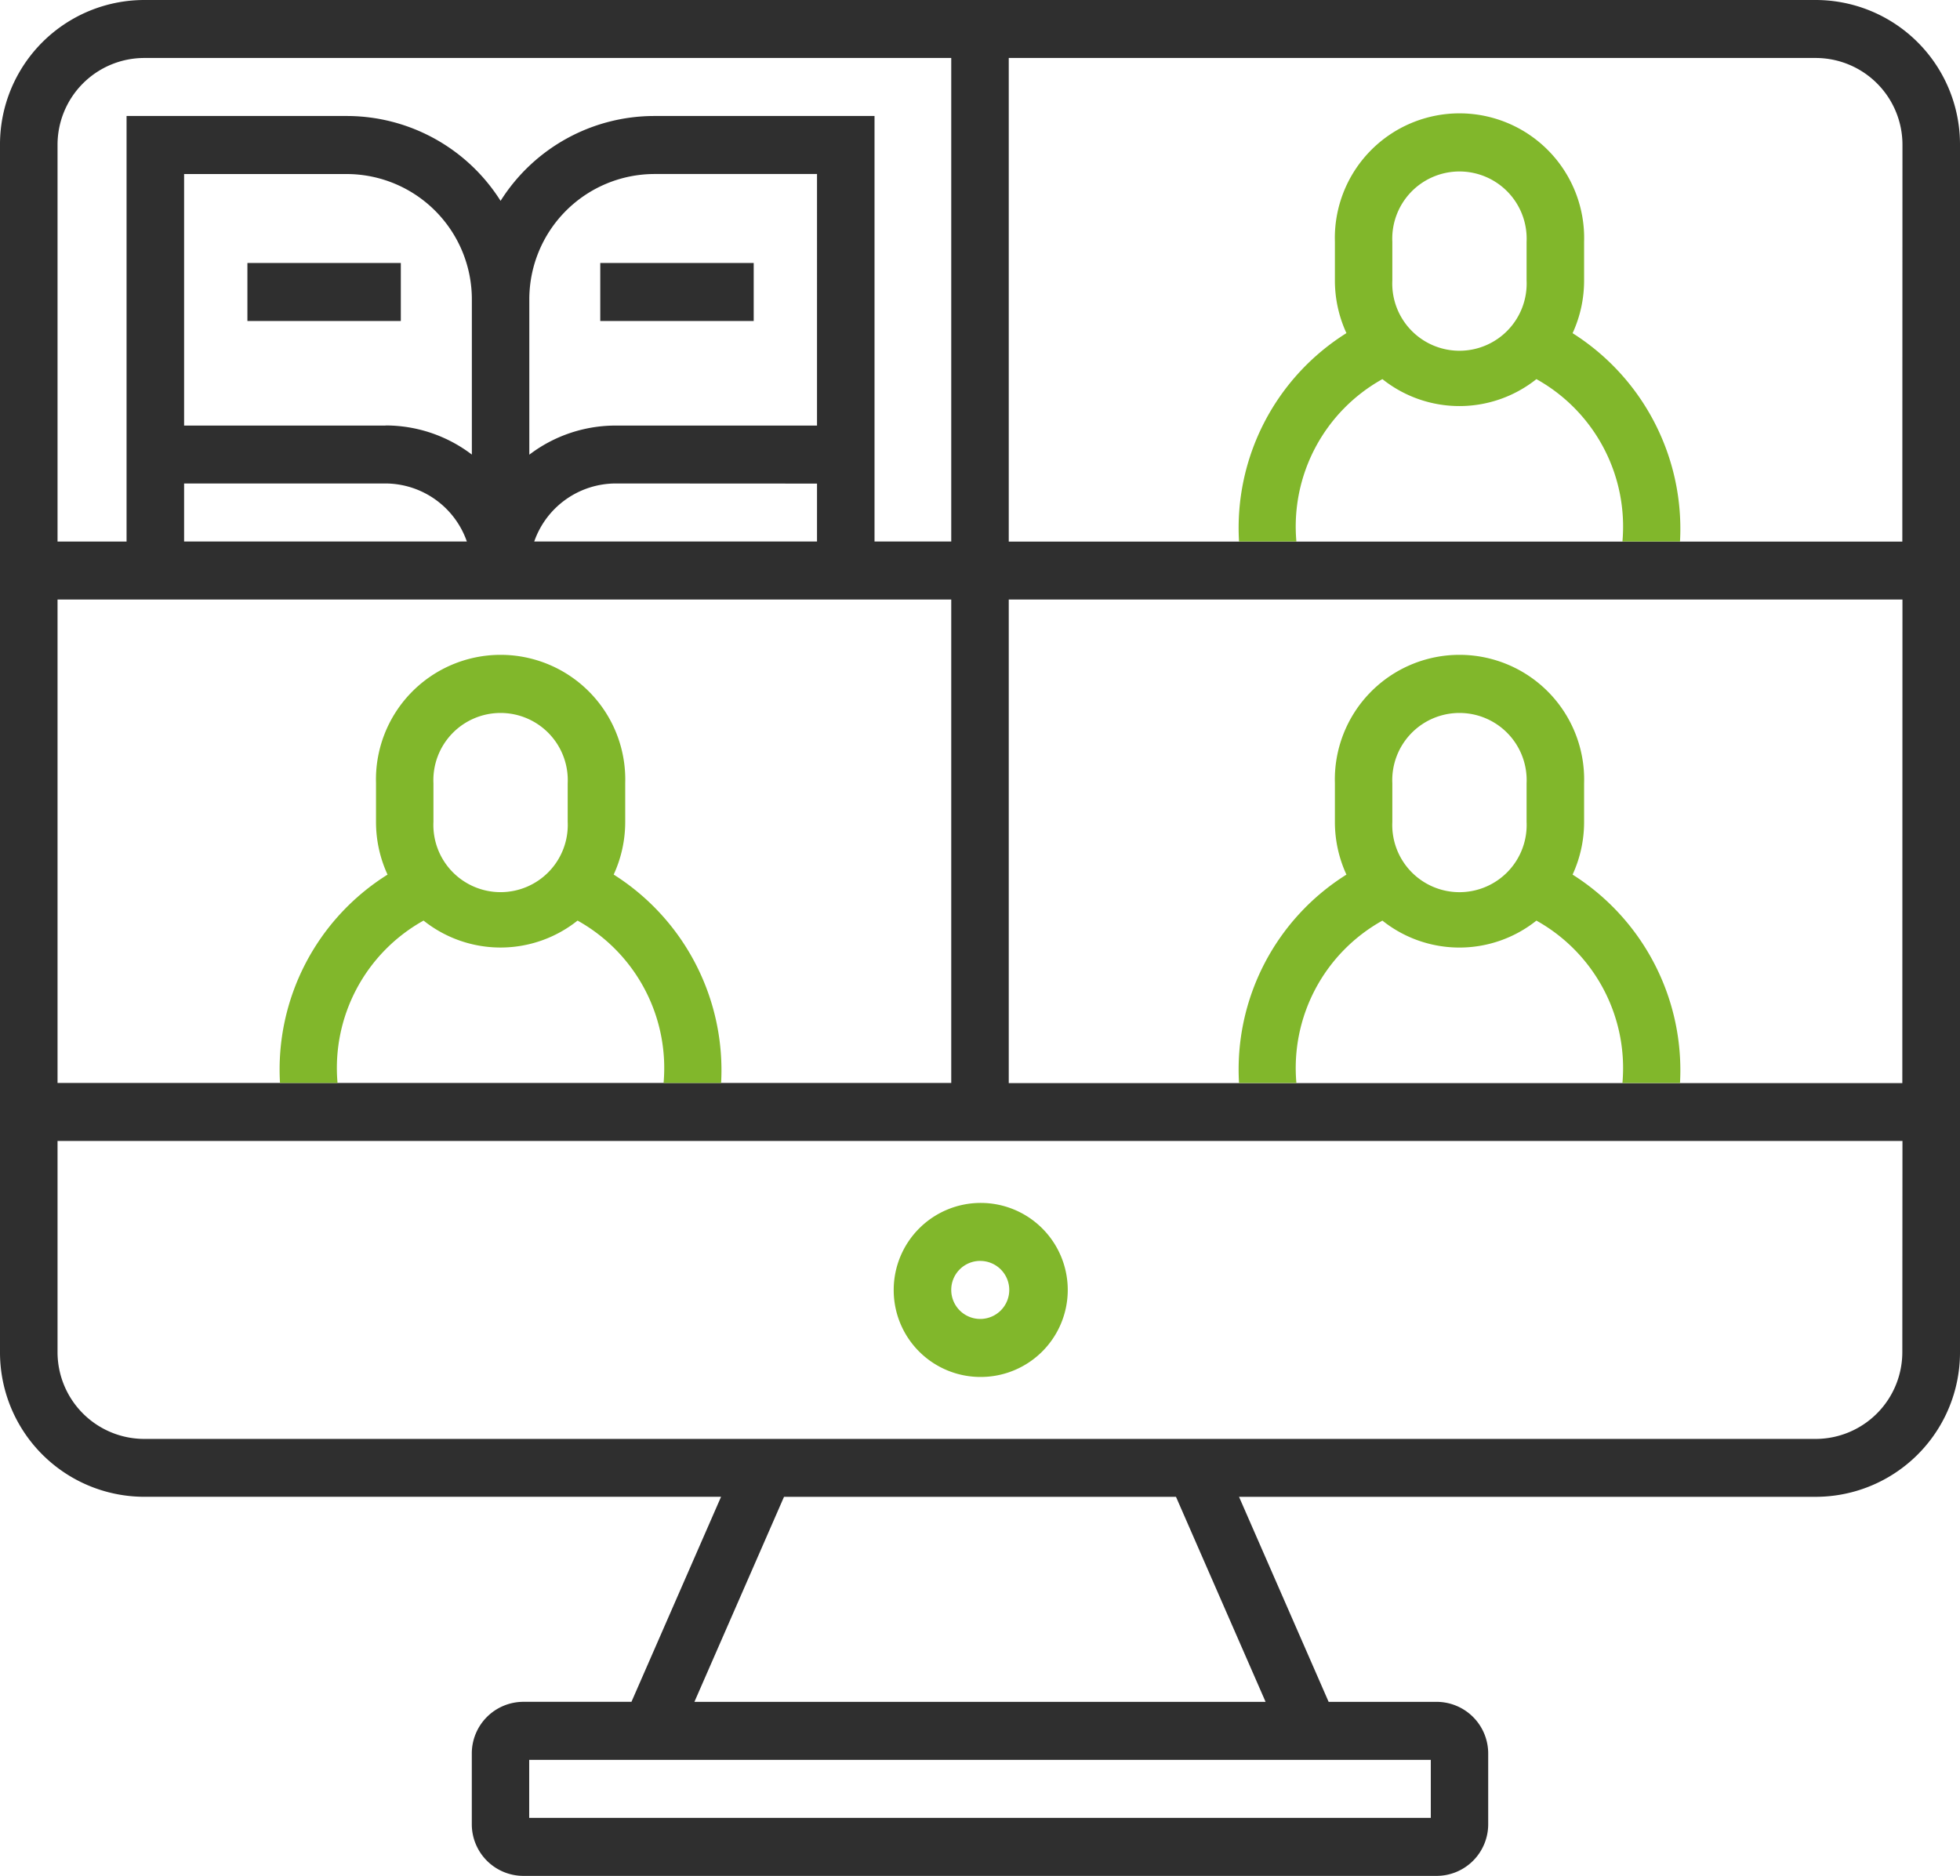
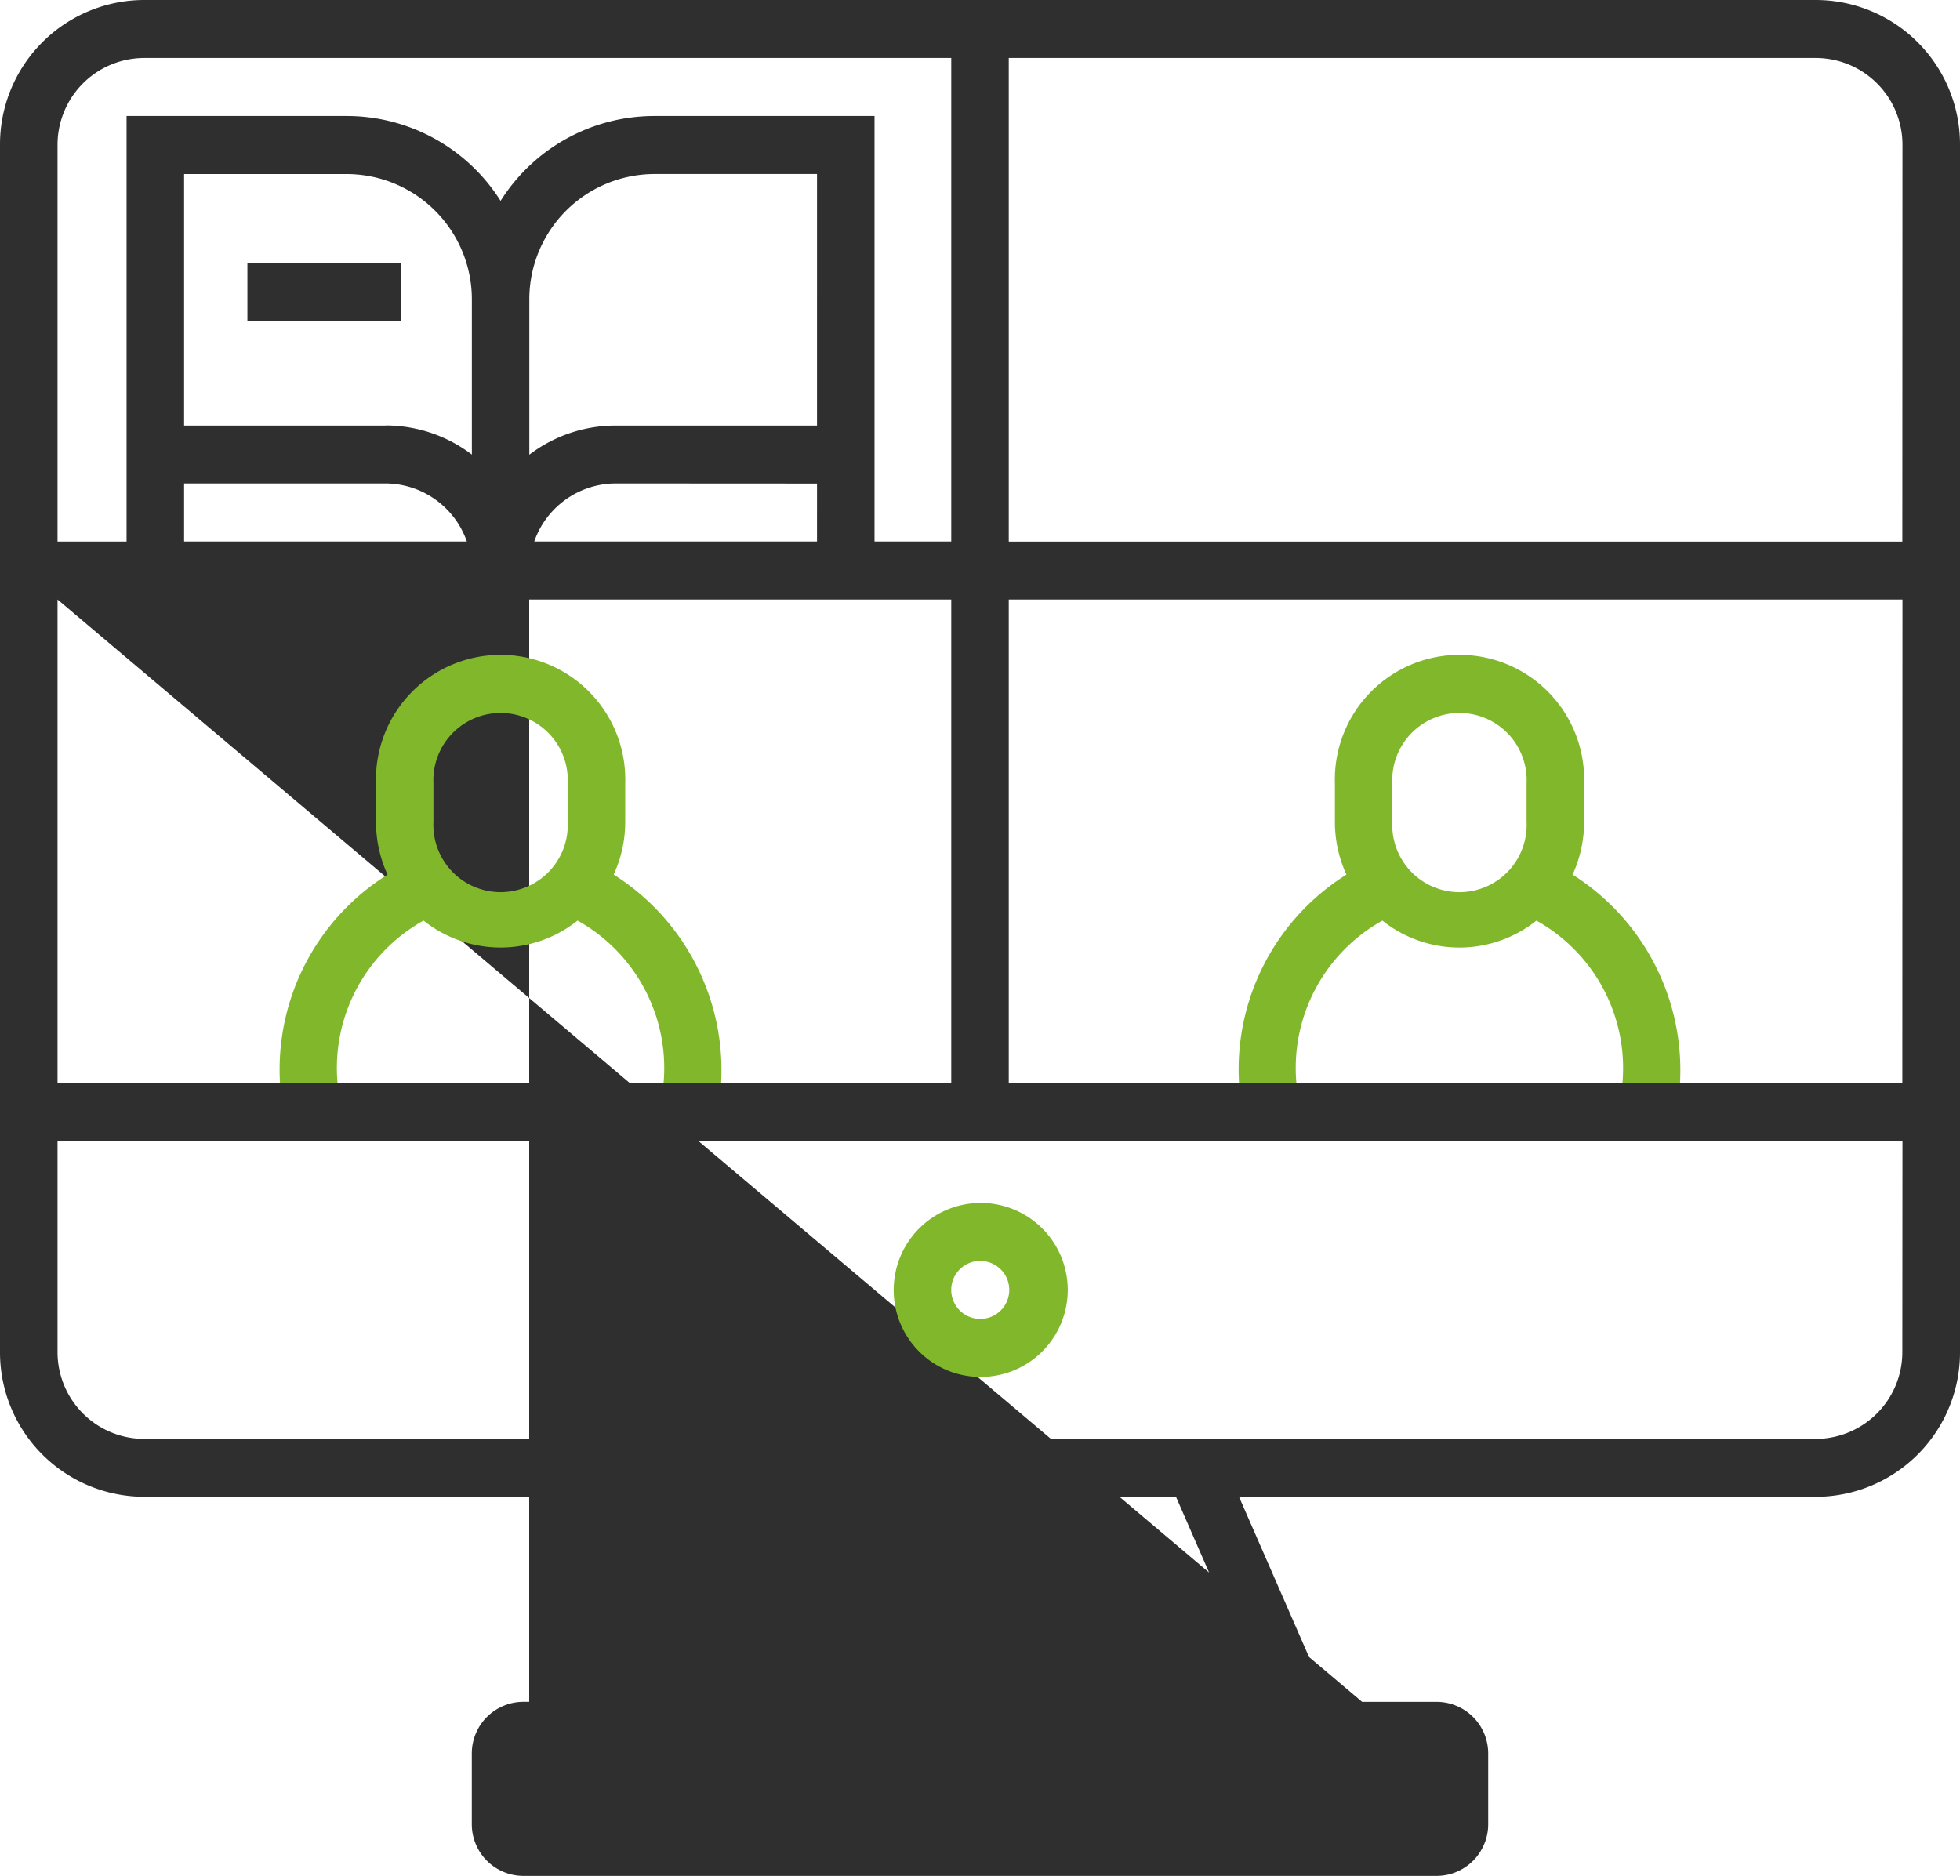
<svg xmlns="http://www.w3.org/2000/svg" id="Vector_Smart_Object" data-name="Vector Smart Object" width="70" height="67" viewBox="0 0 70 67">
  <defs>
    <clipPath id="clip-path">
      <rect id="Rectangle_16" data-name="Rectangle 16" width="70" height="67" fill="none" />
    </clipPath>
  </defs>
  <g id="Group_96" data-name="Group 96">
    <g id="Group_95" data-name="Group 95" clip-path="url(#clip-path)">
-       <path id="Path_180" data-name="Path 180" d="M64.863,0H5.137A5.158,5.158,0,0,0,0,5.18v43.1a5.158,5.158,0,0,0,5.137,5.18H25.752l-3.2,7.323H18.687a1.845,1.845,0,0,0-1.837,1.852v2.512A1.845,1.845,0,0,0,18.687,67H51.313a1.845,1.845,0,0,0,1.837-1.852V62.636a1.845,1.845,0,0,0-1.837-1.852H47.451l-3.2-7.323H64.863A5.158,5.158,0,0,0,70,48.282V5.18A5.158,5.158,0,0,0,64.863,0M2.055,5.18A3.1,3.1,0,0,1,5.137,2.071H33.973V19.34h-2.74V4.143H23.356a6.492,6.492,0,0,0-5.478,3.031A6.5,6.5,0,0,0,12.4,4.143H4.52v15.2H2.055ZM21.986,15.2a5.079,5.079,0,0,0-3.082,1.04V10.706a4.477,4.477,0,0,1,4.452-4.491h5.823V15.2Zm7.193,2.072V19.34H19.08a3.089,3.089,0,0,1,2.905-2.072ZM13.768,15.2H6.575V6.216H12.4a4.477,4.477,0,0,1,4.452,4.491v5.529a5.08,5.08,0,0,0-3.082-1.04m2.905,4.145H6.575V17.268h7.193a3.089,3.089,0,0,1,2.905,2.072M2.055,21.412H33.973V38.68H2.055ZM51.1,64.929H18.9V62.857H51.1ZM45.2,60.785H24.8L28,53.462H42Zm22.74-12.5a3.1,3.1,0,0,1-3.082,3.108H5.137a3.1,3.1,0,0,1-3.082-3.108V40.752h65.89Zm0-9.6H36.027V21.412H67.945Zm0-19.34H36.027V2.071H64.863A3.1,3.1,0,0,1,67.945,5.18Z" fill="#2f2f2f" />
+       <path id="Path_180" data-name="Path 180" d="M64.863,0H5.137A5.158,5.158,0,0,0,0,5.18v43.1a5.158,5.158,0,0,0,5.137,5.18H25.752l-3.2,7.323H18.687a1.845,1.845,0,0,0-1.837,1.852v2.512A1.845,1.845,0,0,0,18.687,67H51.313a1.845,1.845,0,0,0,1.837-1.852V62.636a1.845,1.845,0,0,0-1.837-1.852H47.451l-3.2-7.323H64.863A5.158,5.158,0,0,0,70,48.282V5.18A5.158,5.158,0,0,0,64.863,0M2.055,5.18A3.1,3.1,0,0,1,5.137,2.071H33.973V19.34h-2.74V4.143H23.356a6.492,6.492,0,0,0-5.478,3.031A6.5,6.5,0,0,0,12.4,4.143H4.52v15.2H2.055ZM21.986,15.2a5.079,5.079,0,0,0-3.082,1.04V10.706a4.477,4.477,0,0,1,4.452-4.491h5.823V15.2Zm7.193,2.072V19.34H19.08a3.089,3.089,0,0,1,2.905-2.072ZM13.768,15.2H6.575V6.216H12.4a4.477,4.477,0,0,1,4.452,4.491v5.529a5.08,5.08,0,0,0-3.082-1.04m2.905,4.145H6.575V17.268h7.193a3.089,3.089,0,0,1,2.905,2.072M2.055,21.412H33.973V38.68H2.055ZH18.9V62.857H51.1ZM45.2,60.785H24.8L28,53.462H42Zm22.74-12.5a3.1,3.1,0,0,1-3.082,3.108H5.137a3.1,3.1,0,0,1-3.082-3.108V40.752h65.89Zm0-9.6H36.027V21.412H67.945Zm0-19.34H36.027V2.071H64.863A3.1,3.1,0,0,1,67.945,5.18Z" fill="#2f2f2f" />
      <path id="Path_181" data-name="Path 181" d="M35,49.18a3.108,3.108,0,1,0-3.082-3.108A3.1,3.1,0,0,0,35,49.18m0-4.144a1.036,1.036,0,1,1-1.027,1.036A1.033,1.033,0,0,1,35,45.035" fill="#81b72b" />
      <rect id="Rectangle_14" data-name="Rectangle 14" width="5.479" height="2.072" transform="translate(8.836 9.393)" fill="#2f2f2f" />
-       <rect id="Rectangle_15" data-name="Rectangle 15" width="5.48" height="2.072" transform="translate(21.438 9.393)" fill="#2f2f2f" />
      <path id="Path_182" data-name="Path 182" d="M21.917,31.237a4.486,4.486,0,0,0,.412-1.882V27.974a4.452,4.452,0,1,0-8.9,0v1.382a4.486,4.486,0,0,0,.412,1.882A8.213,8.213,0,0,0,10,38.68h2.055a6.024,6.024,0,0,1,3.072-5.8,4.411,4.411,0,0,0,5.5,0,6.027,6.027,0,0,1,3.072,5.8h2.055a8.265,8.265,0,0,0-3.836-7.443m-1.643-1.882a2.4,2.4,0,1,1-4.795,0V27.974a2.4,2.4,0,1,1,4.795,0Z" fill="#81b72b" />
      <path id="Path_183" data-name="Path 183" d="M56.164,31.237a4.485,4.485,0,0,0,.411-1.882V27.974a4.452,4.452,0,1,0-8.9,0v1.382a4.484,4.484,0,0,0,.412,1.882,8.213,8.213,0,0,0-3.836,7.443H46.3a6.023,6.023,0,0,1,3.072-5.8,4.411,4.411,0,0,0,5.5,0,6.027,6.027,0,0,1,3.072,5.8H60a8.265,8.265,0,0,0-3.836-7.443m-1.643-1.882a2.4,2.4,0,1,1-4.795,0V27.974a2.4,2.4,0,1,1,4.795,0Z" fill="#81b72b" />
-       <path id="Path_184" data-name="Path 184" d="M56.164,11.9a4.49,4.49,0,0,0,.411-1.882V8.634a4.452,4.452,0,1,0-8.9,0v1.382a4.488,4.488,0,0,0,.412,1.882,8.213,8.213,0,0,0-3.836,7.443H46.3a6.023,6.023,0,0,1,3.072-5.8,4.411,4.411,0,0,0,5.5,0,6.026,6.026,0,0,1,3.072,5.8H60A8.265,8.265,0,0,0,56.164,11.9m-1.643-1.882a2.4,2.4,0,1,1-4.795,0V8.634a2.4,2.4,0,1,1,4.795,0Z" fill="#81b72b" />
    </g>
  </g>
</svg>